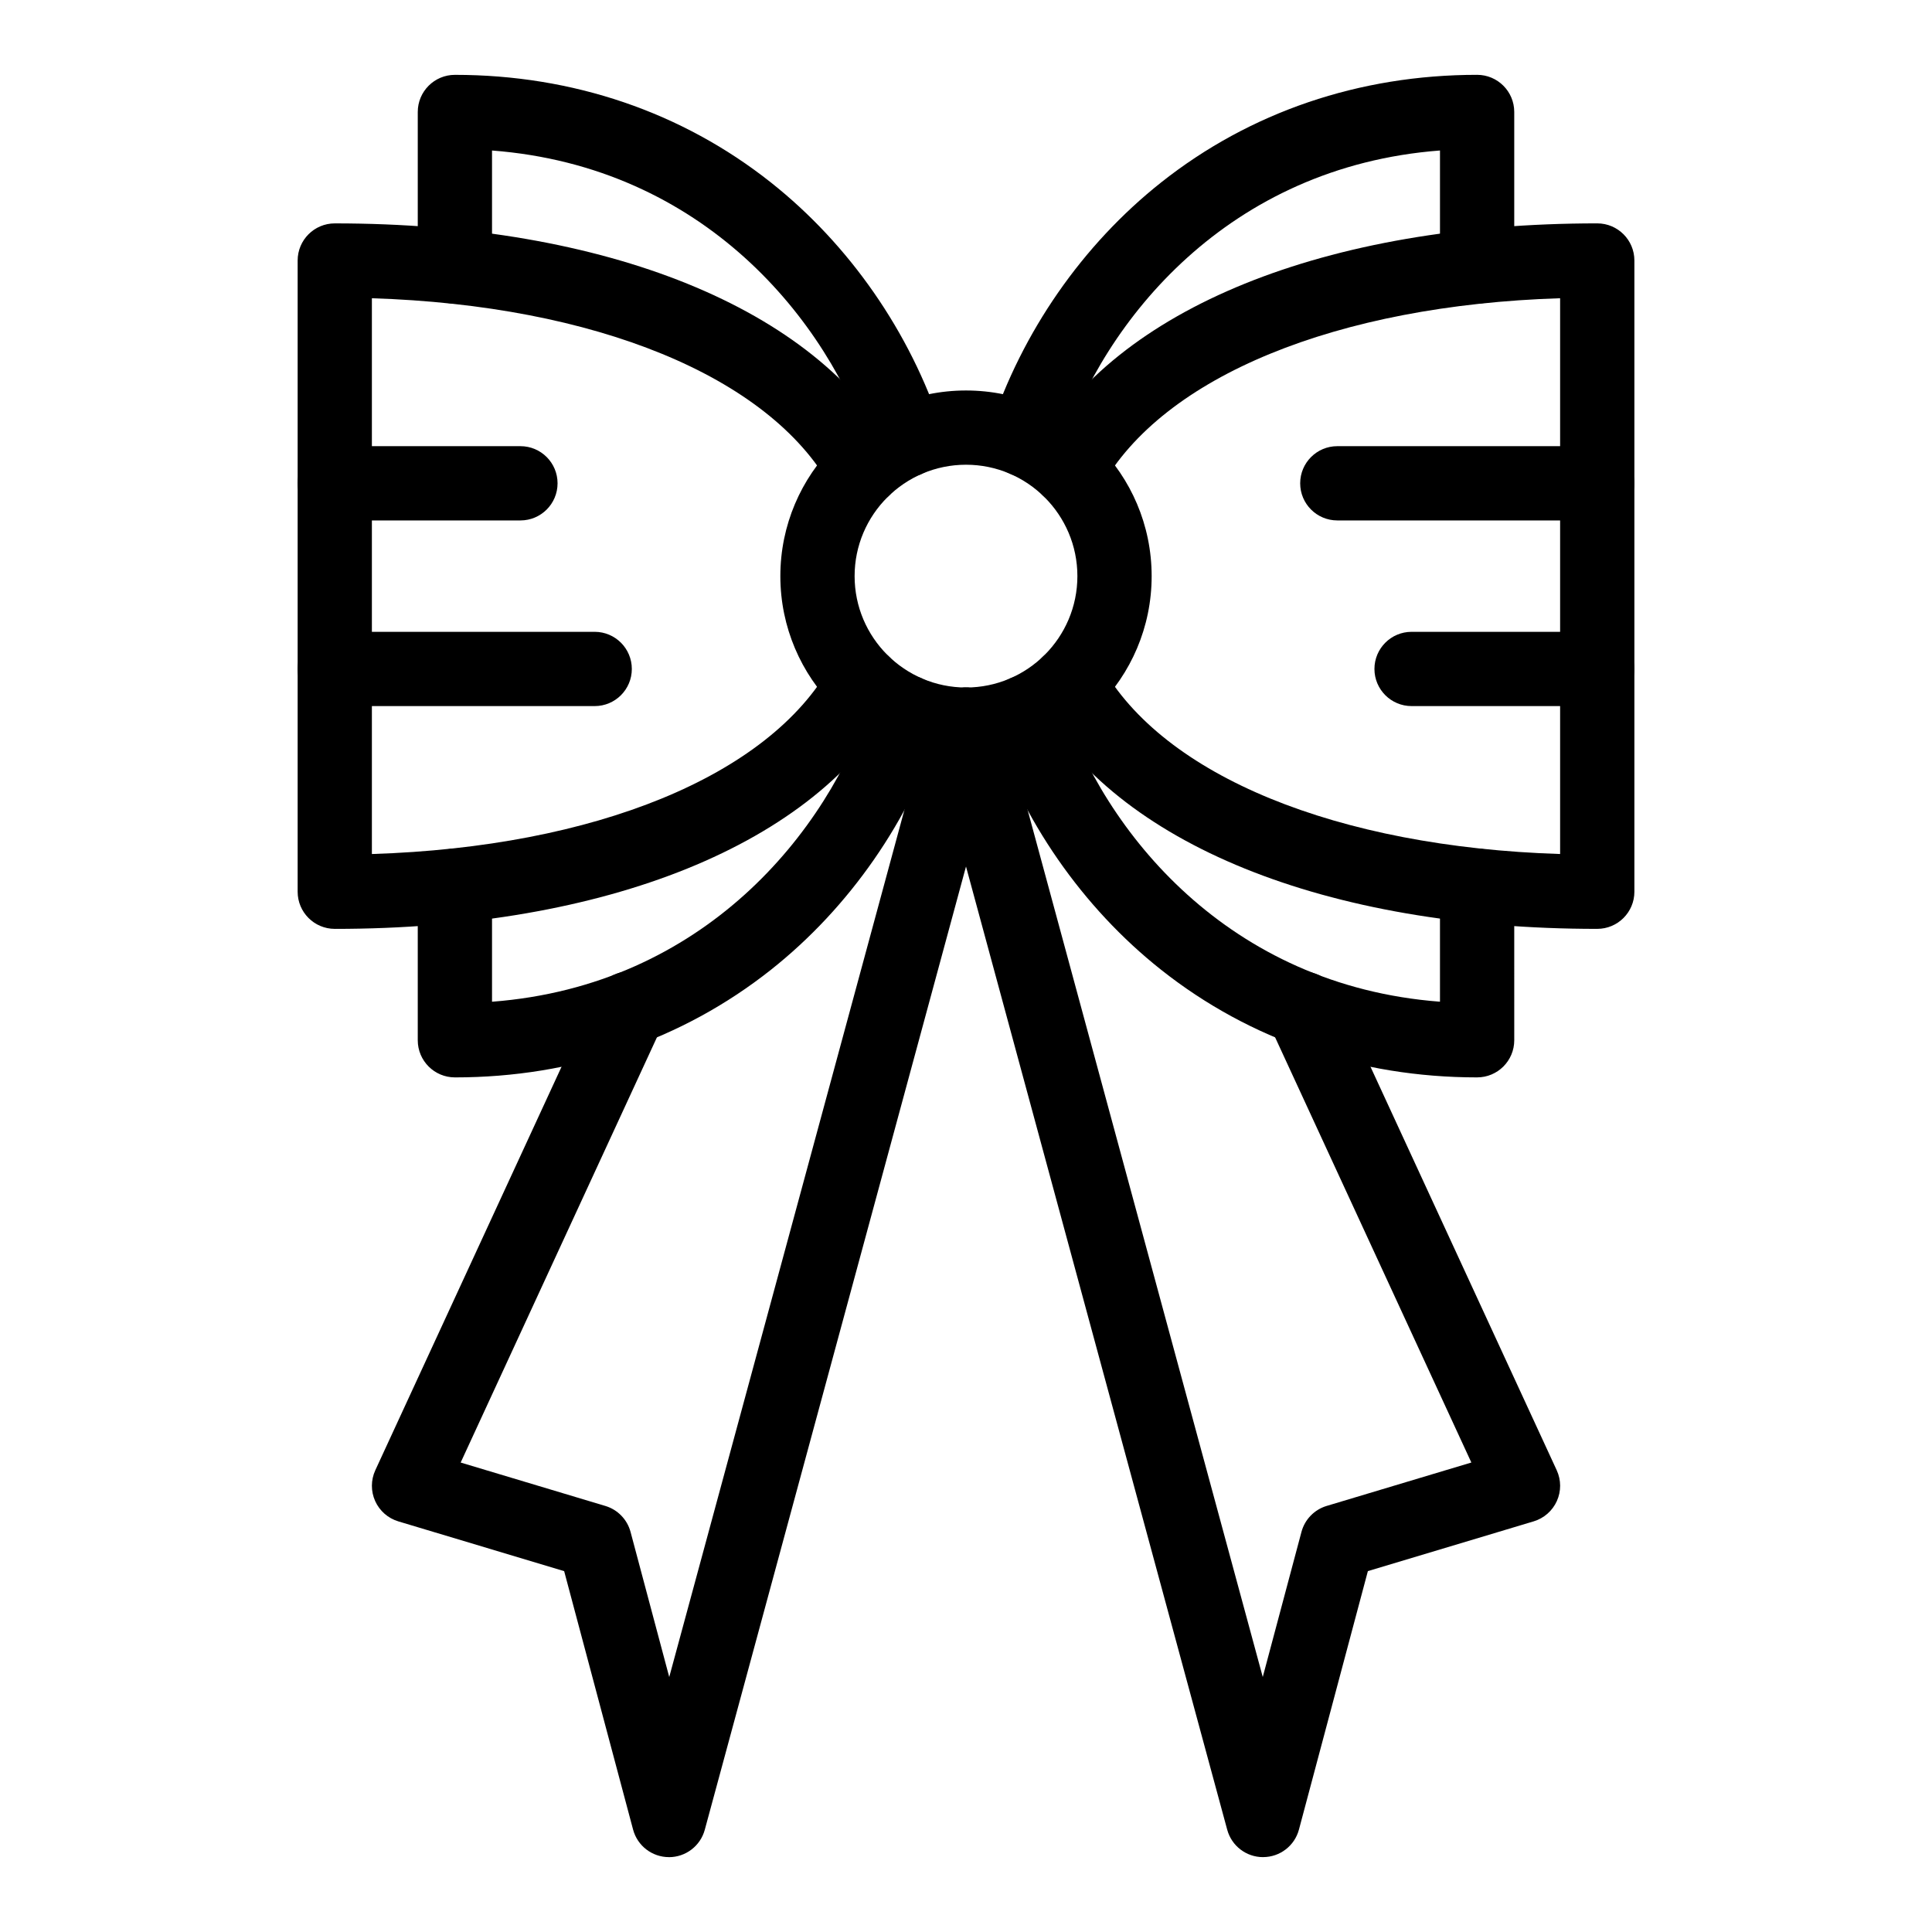
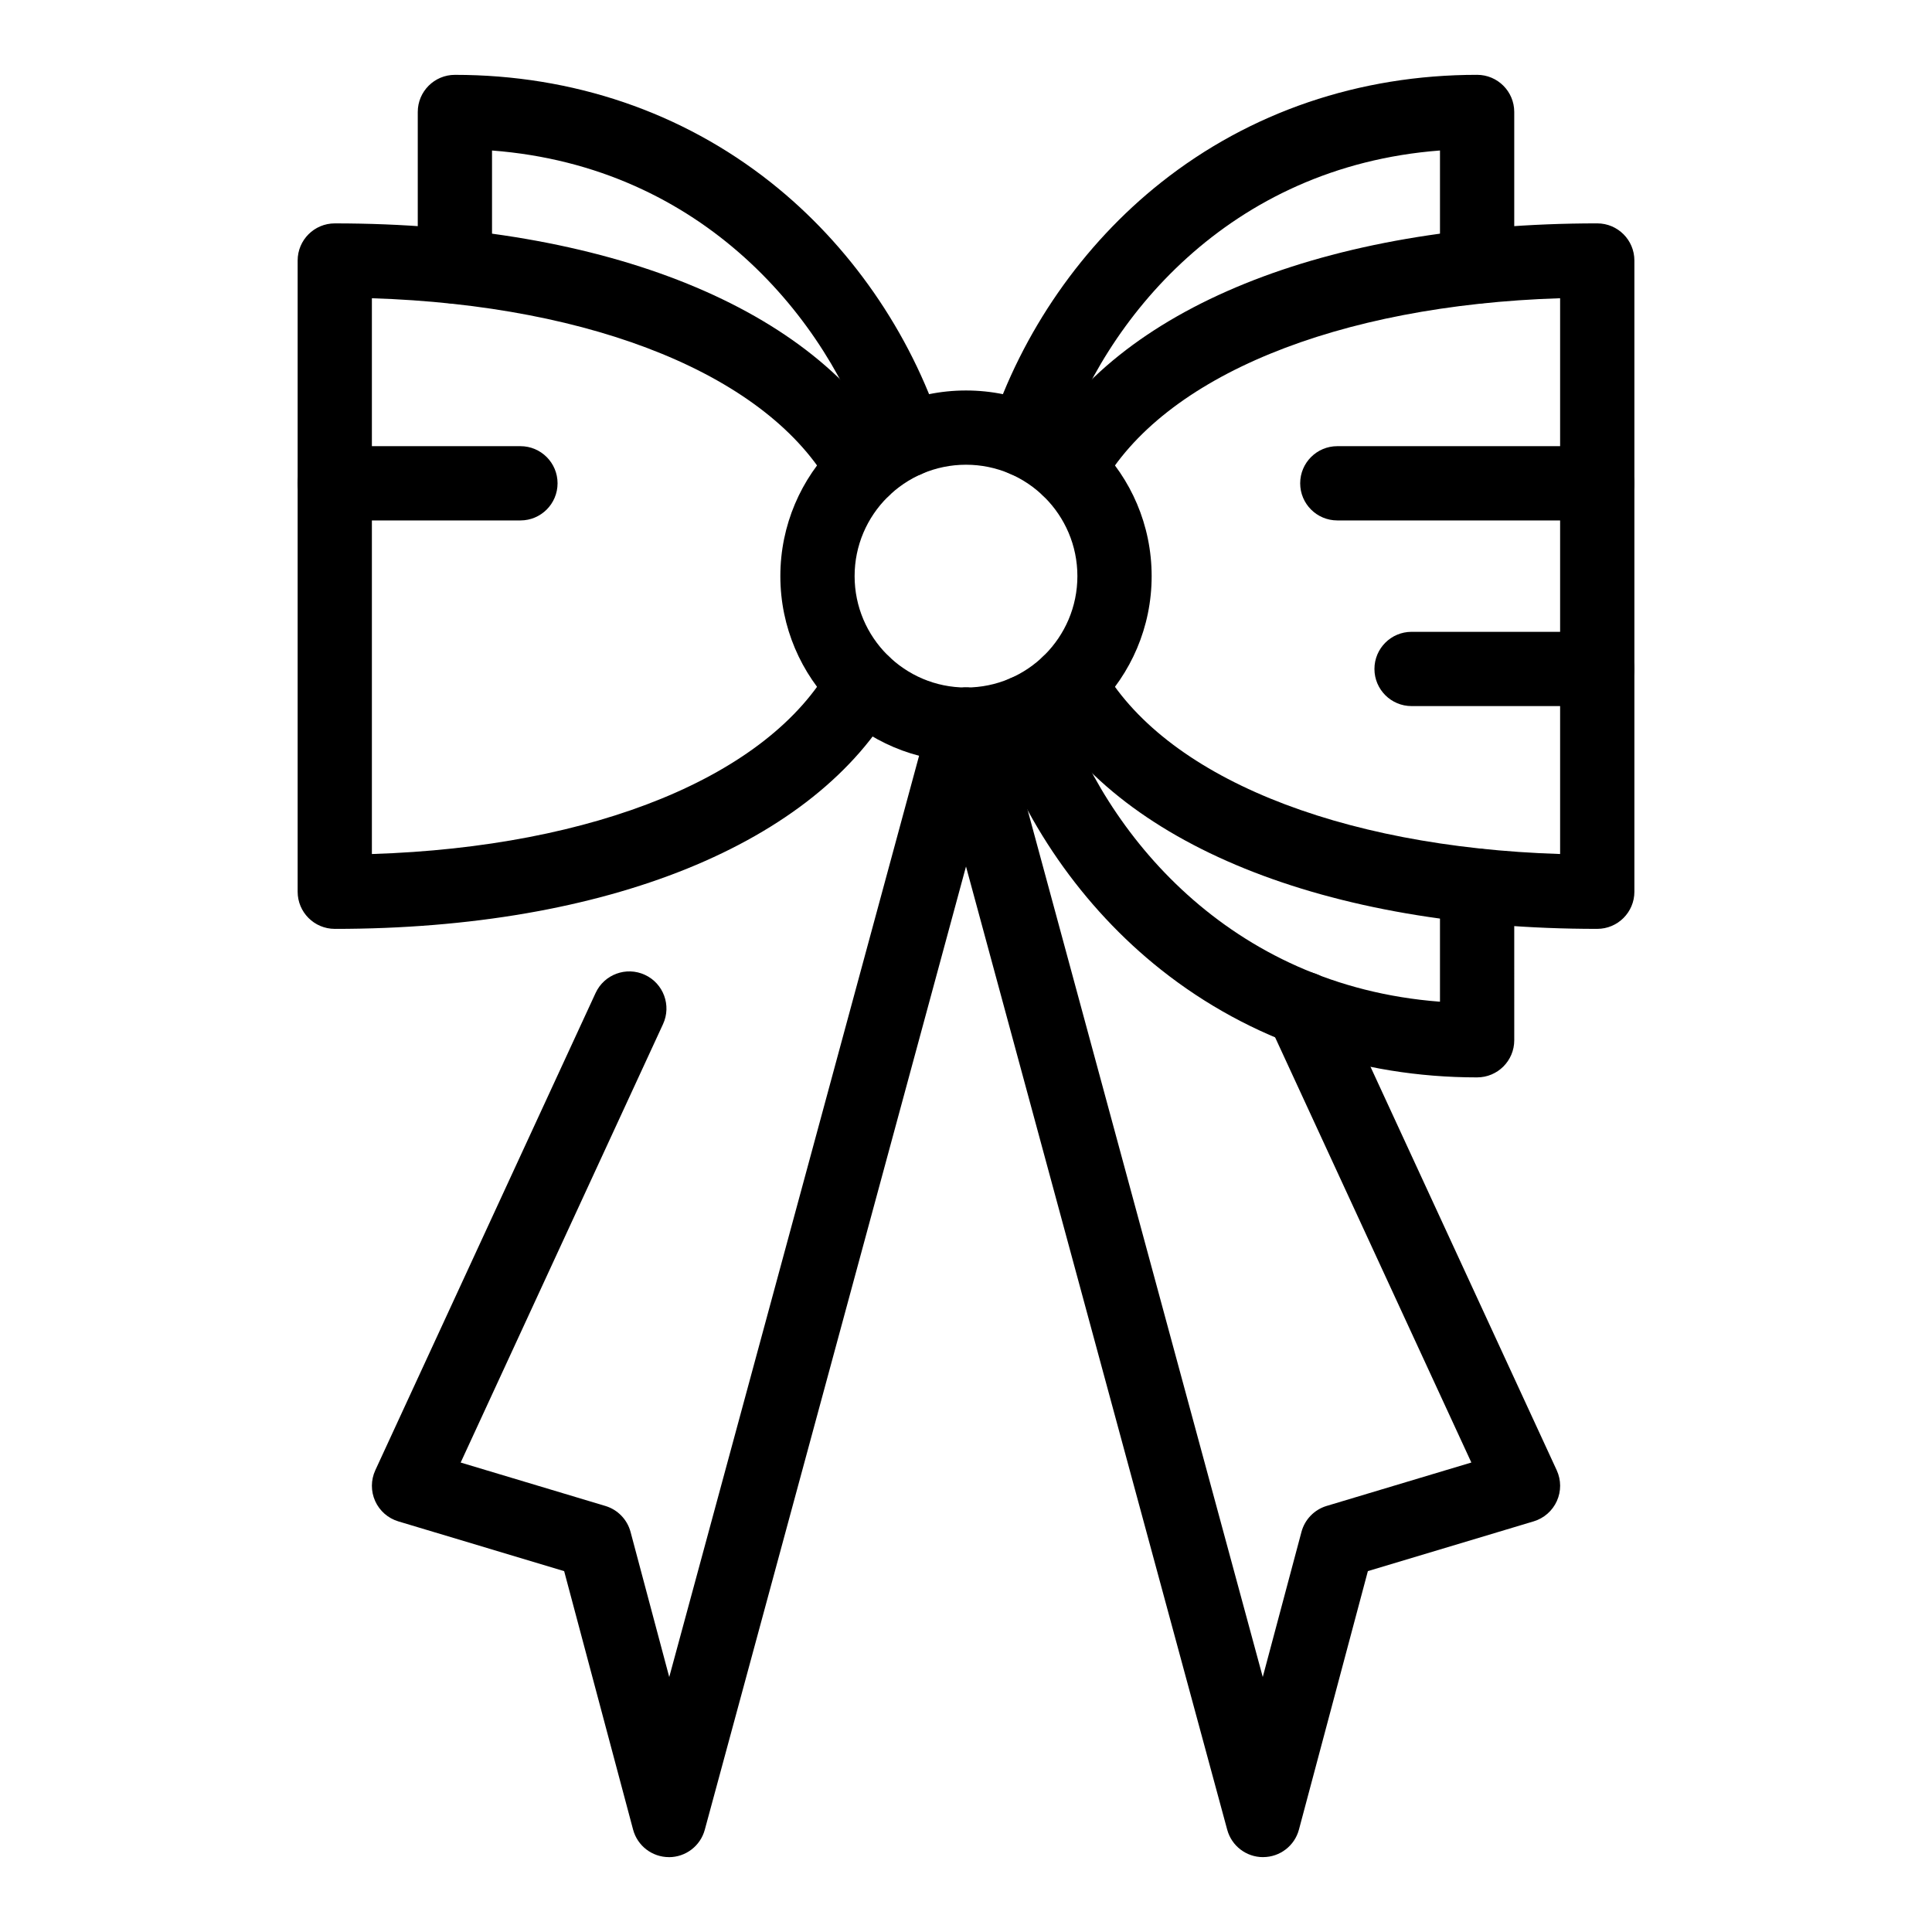
<svg xmlns="http://www.w3.org/2000/svg" fill="#000000" width="800px" height="800px" version="1.1" viewBox="144 144 512 512">
  <g>
    <path d="m415.79 270.46c-1.016 0-2.047-0.16-3.062-0.492-5.164-1.691-7.981-7.25-6.289-12.414 8.367-25.555 24.445-48.715 45.277-65.211 23.547-18.652 52.504-28.512 83.734-28.512 5.434 0 9.84 4.406 9.84 9.84v40.953c0 5.434-4.406 9.84-9.84 9.84-5.434 0-9.84-4.406-9.84-9.84v-30.742c-56.047 4.281-89.016 44.812-100.47 79.793-1.359 4.152-5.211 6.785-9.352 6.785z" />
    <path d="m535.45 429.52c-31.23 0-60.184-9.859-83.738-28.512-20.828-16.496-36.906-39.656-45.277-65.211-1.691-5.164 1.125-10.723 6.289-12.414 5.164-1.691 10.723 1.125 12.414 6.289 11.453 34.98 44.422 75.512 100.47 79.793v-30.742c0-5.434 4.406-9.84 9.84-9.84s9.84 4.406 9.84 9.84l0.004 40.957c0 5.434-4.406 9.84-9.84 9.84z" />
    <path d="m567.28 390.16c-71.98 0-127.55-22.527-148.65-60.258-2.652-4.742-0.957-10.738 3.785-13.391 4.742-2.652 10.738-0.957 13.391 3.785 16.41 29.344 62.539 48.152 121.64 50.027v-147.29c-59.098 1.875-105.23 20.684-121.63 50.027-2.652 4.742-8.648 6.438-13.391 3.785-4.742-2.652-6.438-8.648-3.785-13.391 21.098-37.73 76.668-60.258 148.65-60.258 5.434 0 9.84 4.406 9.84 9.84v167.28c0 5.434-4.406 9.84-9.84 9.84z" />
    <path d="m384.21 270.46c-4.141 0-7.992-2.633-9.348-6.781-11.453-34.98-44.422-75.512-100.47-79.793v30.742c0 5.434-4.406 9.84-9.84 9.84-5.434 0-9.84-4.406-9.84-9.84v-40.953c0-5.434 4.406-9.84 9.84-9.84 31.23 0 60.188 9.859 83.734 28.512 20.828 16.496 36.906 39.656 45.273 65.211 1.691 5.164-1.125 10.723-6.289 12.414-1.016 0.328-2.047 0.488-3.062 0.488z" />
-     <path d="m264.55 429.52c-5.434 0-9.84-4.406-9.84-9.84v-40.953c0-5.434 4.406-9.84 9.84-9.84 5.434 0 9.84 4.406 9.84 9.84v30.742c56.047-4.281 89.016-44.812 100.47-79.793 1.691-5.164 7.246-7.981 12.414-6.289 5.164 1.691 7.981 7.25 6.289 12.414-8.367 25.555-24.445 48.715-45.273 65.211-23.555 18.648-52.512 28.508-83.738 28.508z" />
    <path d="m232.72 390.16c-5.434 0-9.84-4.406-9.84-9.84v-167.28c0-5.434 4.406-9.84 9.84-9.84 71.98 0 127.55 22.527 148.65 60.258 2.652 4.742 0.957 10.738-3.785 13.391-4.746 2.652-10.738 0.957-13.391-3.785-16.41-29.344-62.539-48.152-121.64-50.027v147.29c59.098-1.875 105.23-20.684 121.64-50.027 2.652-4.742 8.648-6.438 13.391-3.785 4.742 2.652 6.438 8.648 3.785 13.391-21.102 37.73-76.672 60.258-148.65 60.258z" />
    <path d="m400 345.88c-27.129 0-49.199-22.07-49.199-49.199 0-27.129 22.07-49.199 49.199-49.199s49.199 22.07 49.199 49.199c0 27.129-22.07 49.199-49.199 49.199zm0-78.723c-16.277 0-29.52 13.242-29.52 29.52 0 16.277 13.242 29.52 29.52 29.52s29.52-13.242 29.52-29.52c0-16.273-13.242-29.52-29.52-29.52z" />
    <path d="m478.72 636.16c-4.441 0-8.336-2.977-9.496-7.266l-78.719-290.28c-1.422-5.246 1.676-10.648 6.922-12.074 5.242-1.422 10.648 1.676 12.074 6.922l69.145 254.96 10.254-38.445c0.879-3.301 3.41-5.91 6.68-6.891l38.344-11.504-53.625-116.19c-2.277-4.934-0.125-10.781 4.812-13.059 4.934-2.277 10.781-0.125 13.059 4.812l58.375 126.48c1.195 2.59 1.211 5.566 0.035 8.168-1.172 2.602-3.414 4.562-6.144 5.383l-43.934 13.184-18.266 68.488c-1.145 4.301-5.035 7.297-9.488 7.305h-0.027z" />
    <path d="m321.28 636.16h-0.02c-4.449-0.012-8.34-3.004-9.488-7.305l-18.266-68.488-43.938-13.184c-2.731-0.82-4.973-2.781-6.144-5.383-1.172-2.602-1.156-5.578 0.035-8.168l58.379-126.48c2.277-4.934 8.121-7.09 13.059-4.812 4.934 2.277 7.09 8.125 4.812 13.059l-53.629 116.19 38.344 11.504c3.273 0.98 5.801 3.59 6.68 6.891l10.25 38.445 69.145-254.96c1.422-5.246 6.828-8.344 12.074-6.922 5.246 1.422 8.344 6.828 6.922 12.074l-78.719 290.28c-1.16 4.289-5.055 7.266-9.496 7.266z" />
    <path d="m567.28 331.12h-49.199c-5.434 0-9.84-4.406-9.84-9.84s4.406-9.84 9.84-9.84h49.199c5.434 0 9.84 4.406 9.84 9.84 0 5.438-4.406 9.84-9.84 9.84z" />
    <path d="m567.28 281.92h-68.879c-5.434 0-9.84-4.406-9.84-9.84s4.406-9.84 9.84-9.84h68.879c5.434 0 9.84 4.406 9.84 9.84s-4.406 9.84-9.84 9.84z" />
-     <path d="m301.6 331.12h-68.879c-5.434 0-9.84-4.406-9.84-9.84s4.406-9.84 9.84-9.84h68.879c5.434 0 9.84 4.406 9.84 9.84 0 5.438-4.406 9.84-9.84 9.84z" />
    <path d="m281.92 281.92h-49.199c-5.434 0-9.84-4.406-9.84-9.84s4.406-9.84 9.84-9.84h49.199c5.434 0 9.84 4.406 9.84 9.84s-4.406 9.84-9.84 9.84z" />
  </g>
</svg>